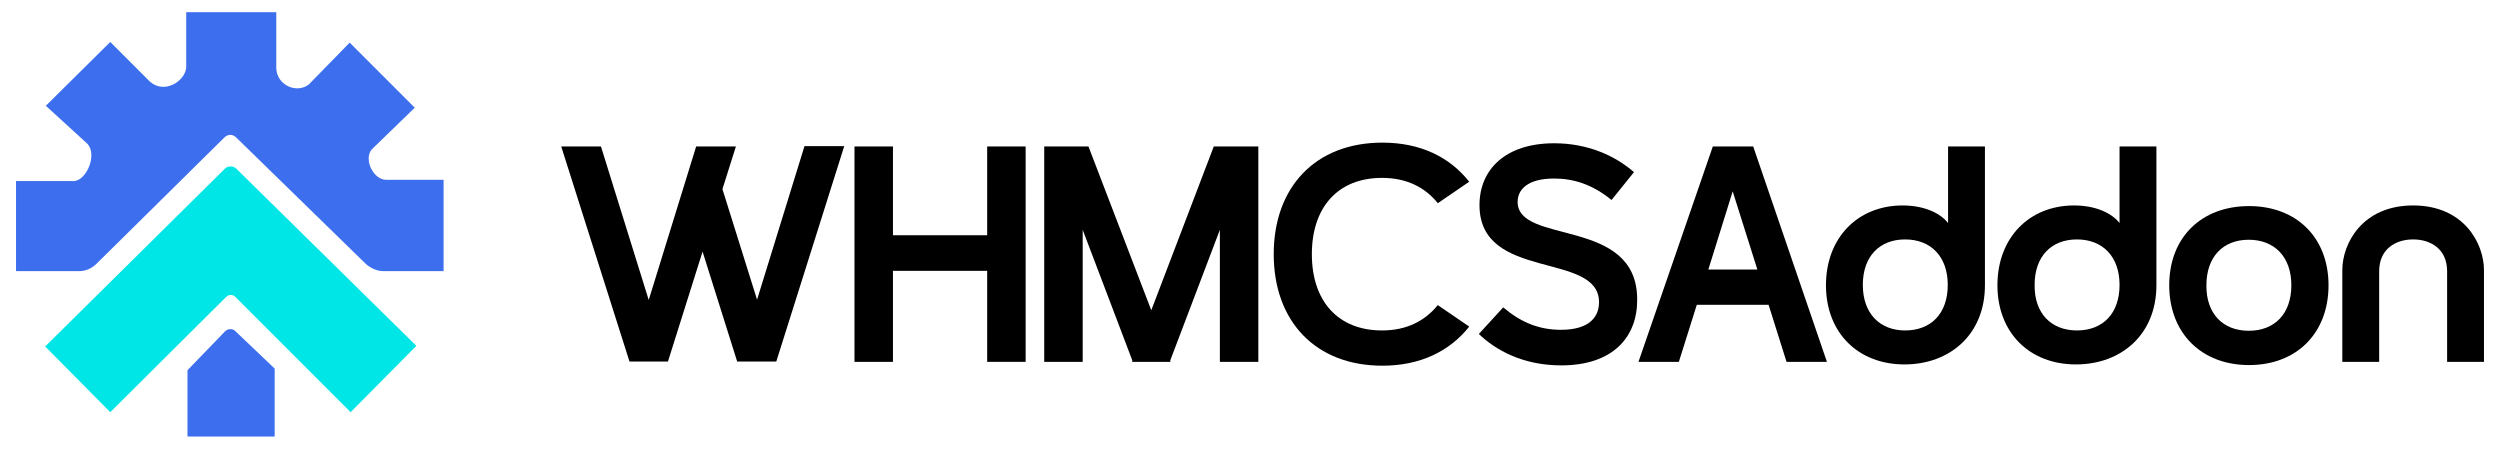
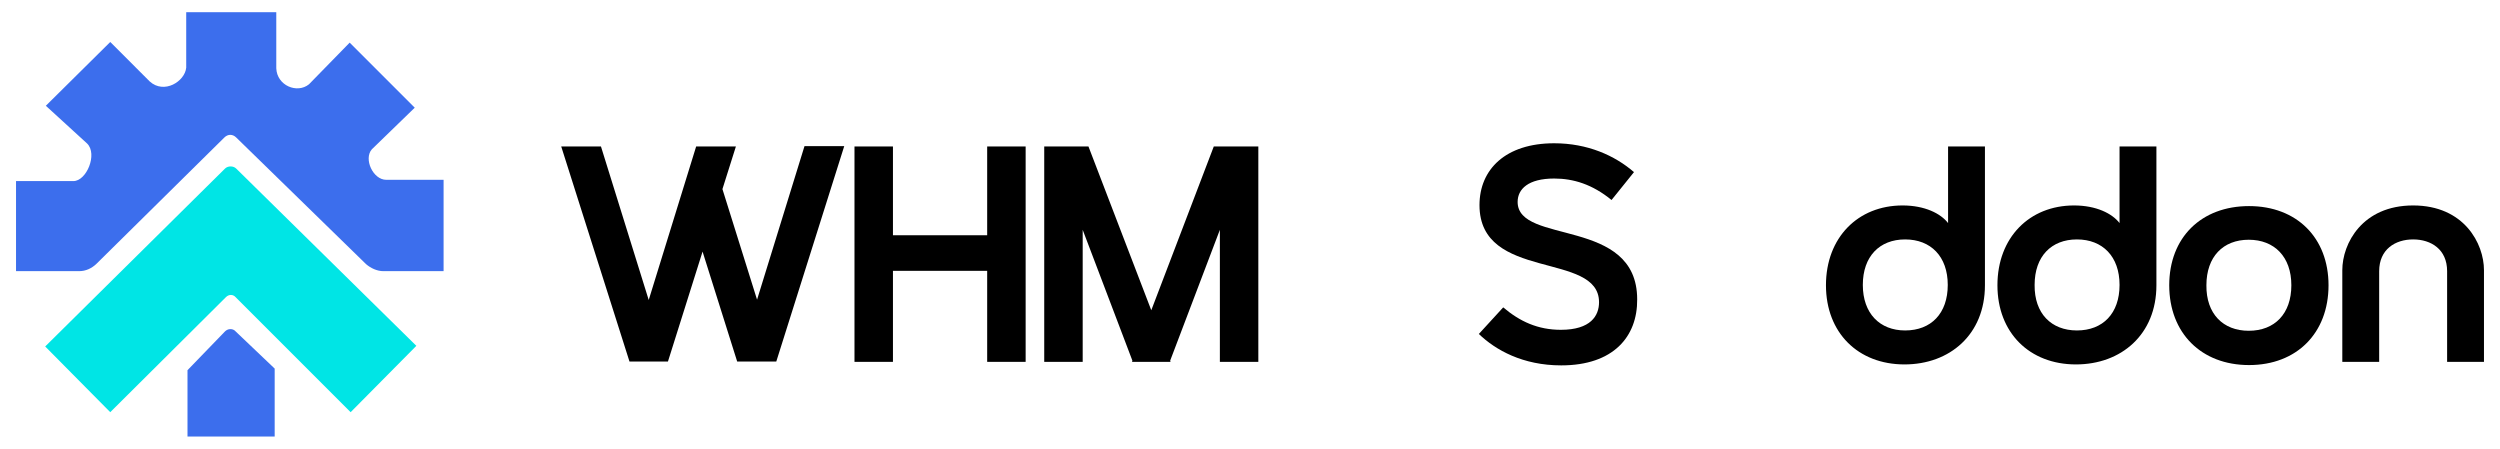
<svg xmlns="http://www.w3.org/2000/svg" version="1.1" id="图层_1" x="0px" y="0px" viewBox="0 0 78 14" style="enable-background:new 0 0 78 14;" xml:space="preserve">
  <style type="text/css">
	.st0{fill:#3C6EED;}
	.st1{fill:#00E5E5;}
</style>
  <path class="st0" d="M0.5,8.46V5.65h1.79c0.41,0,0.76-0.84,0.43-1.17L1.43,3.3l2.01-1.99l1.23,1.23c0.45,0.41,1.1,0,1.14-0.43V0.38  h2.81v1.75c0.02,0.54,0.65,0.8,1.02,0.5l1.27-1.3l2.03,2.03l-1.34,1.3c-0.26,0.3,0.04,0.95,0.45,0.95h1.79v2.85h-1.88  c-0.19,0-0.39-0.09-0.54-0.22L7.37,4.29C7.26,4.18,7.11,4.18,7,4.29l-4,3.95C2.86,8.37,2.68,8.46,2.47,8.46H0.5z" />
  <path class="st1" d="M1.41,10.81l2.03,2.05l3.61-3.59c0.09-0.09,0.22-0.09,0.3,0l3.59,3.59l2.05-2.07L7.37,5.26  c-0.09-0.09-0.26-0.09-0.35,0L1.41,10.81z" />
  <path class="st0" d="M7.02,10.34l-1.17,1.21v2.07h2.72V11.5l-1.25-1.19C7.24,10.25,7.11,10.25,7.02,10.34z" />
  <g>
    <path d="M17.51,4.57h1.24l1.49,4.79l1.48-4.79h1.24l-0.42,1.33l1.08,3.45l1.48-4.79h1.24l-2.12,6.72H23l-1.08-3.43l-1.08,3.43h-1.2   L17.51,4.57z" />
    <path d="M26.66,4.57h1.2v2.77h2.94V4.57h1.2v6.72h-1.2V8.45h-2.94v2.84h-1.2V4.57z" />
    <path d="M32.57,4.57h1.39l1.96,5.11l1.95-5.11h1.39v6.72h-1.2V7.17l-1.55,4.08l0.01,0.04h-1.2l0.01-0.04l-1.55-4.08v4.12h-1.2V4.57   z" />
-     <path d="M43.13,4.45c1.19,0,2.1,0.45,2.71,1.22l-0.98,0.67c-0.4-0.5-0.98-0.79-1.74-0.79c-1.38,0-2.19,0.92-2.19,2.38   c0,1.46,0.81,2.38,2.19,2.38c0.76,0,1.33-0.29,1.74-0.79l0.98,0.67c-0.61,0.77-1.53,1.22-2.71,1.22c-2.09,0-3.39-1.39-3.39-3.48   S41.04,4.45,43.13,4.45z" />
    <path d="M48.71,11.4c-1.2,0-2.05-0.48-2.57-0.98l0.76-0.83c0.52,0.44,1.08,0.7,1.8,0.7c0.93,0,1.19-0.44,1.19-0.86   c0-1.6-3.73-0.64-3.73-3.03c0-1.12,0.82-1.93,2.33-1.93c1.04,0,1.89,0.38,2.49,0.9l-0.7,0.87c-0.6-0.49-1.19-0.67-1.79-0.67   c-0.81,0-1.14,0.33-1.14,0.73c0,1.35,3.73,0.46,3.73,3.04C51.09,10.5,50.34,11.4,48.71,11.4z" />
-     <path d="M53.44,4.57h1.26l2.3,6.72h-1.26l-0.56-1.78h-2.24l-0.56,1.78h-1.26L53.44,4.57z M54.83,8.41l-0.77-2.44L53.3,8.41H54.83z" />
    <path d="M61.93,4.57V8.9c0,1.54-1.1,2.47-2.51,2.47c-1.45,0-2.45-0.99-2.45-2.47c0-1.49,1-2.49,2.39-2.49   c0.69,0,1.19,0.25,1.42,0.55V4.57H61.93z M59.44,10.31c0.81,0,1.33-0.53,1.33-1.42c0-0.89-0.53-1.42-1.33-1.42   c-0.8,0-1.32,0.53-1.32,1.42C58.12,9.78,58.65,10.31,59.44,10.31z" />
    <path d="M67.28,4.57V8.9c0,1.54-1.1,2.47-2.51,2.47c-1.45,0-2.45-0.99-2.45-2.47c0-1.49,1-2.49,2.39-2.49   c0.69,0,1.19,0.25,1.42,0.55V4.57H67.28z M64.8,10.31c0.81,0,1.33-0.53,1.33-1.42c0-0.89-0.53-1.42-1.33-1.42   c-0.8,0-1.32,0.53-1.32,1.42C63.47,9.78,64,10.31,64.8,10.31z" />
    <path d="M70.17,6.43c1.49,0,2.48,0.99,2.48,2.47c0,1.49-0.99,2.49-2.48,2.49c-1.49,0-2.49-1-2.49-2.49   C67.68,7.41,68.68,6.43,70.17,6.43z M70.16,10.32c0.81,0,1.33-0.53,1.33-1.42c0-0.89-0.53-1.42-1.33-1.42   c-0.8,0-1.32,0.53-1.32,1.42C68.83,9.79,69.36,10.32,70.16,10.32z" />
    <path d="M77.5,8.43v2.86h-1.15V8.46c0-0.68-0.5-0.99-1.06-0.99c-0.56,0-1.06,0.31-1.06,0.99v2.83h-1.15V8.43   c0-0.83,0.62-2.02,2.21-2.02C76.88,6.41,77.5,7.6,77.5,8.43z" />
  </g>
</svg>